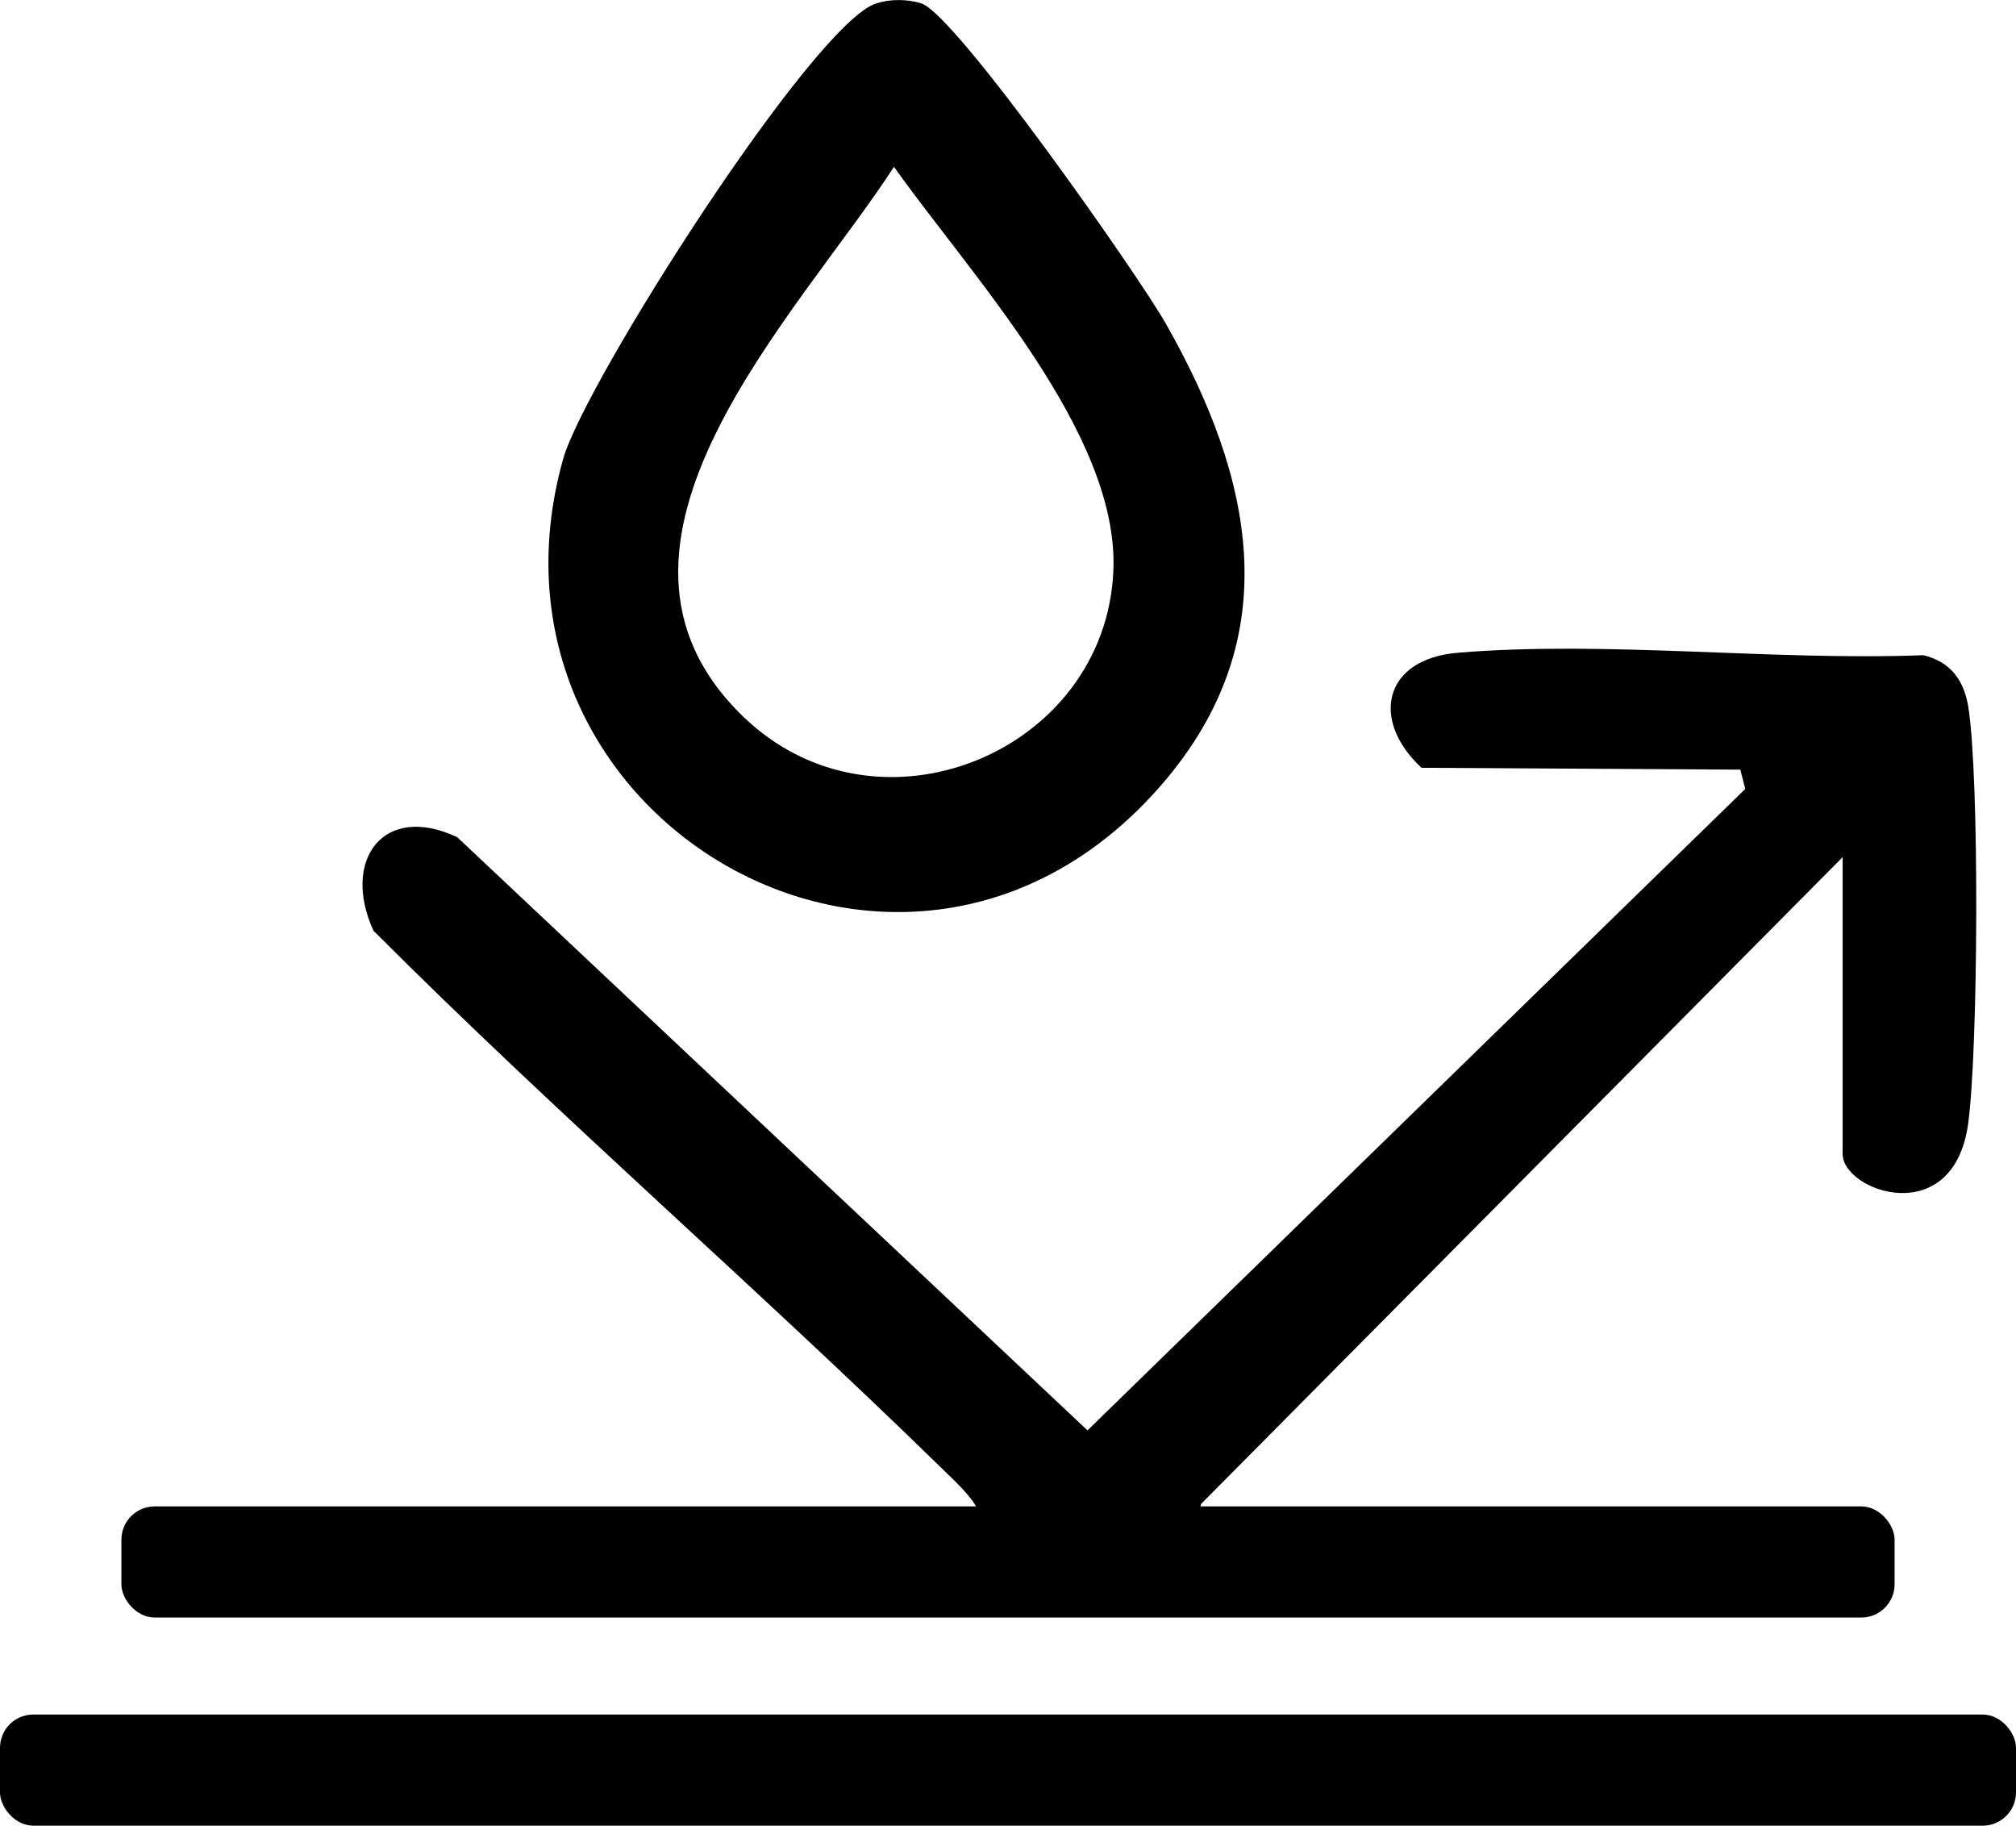
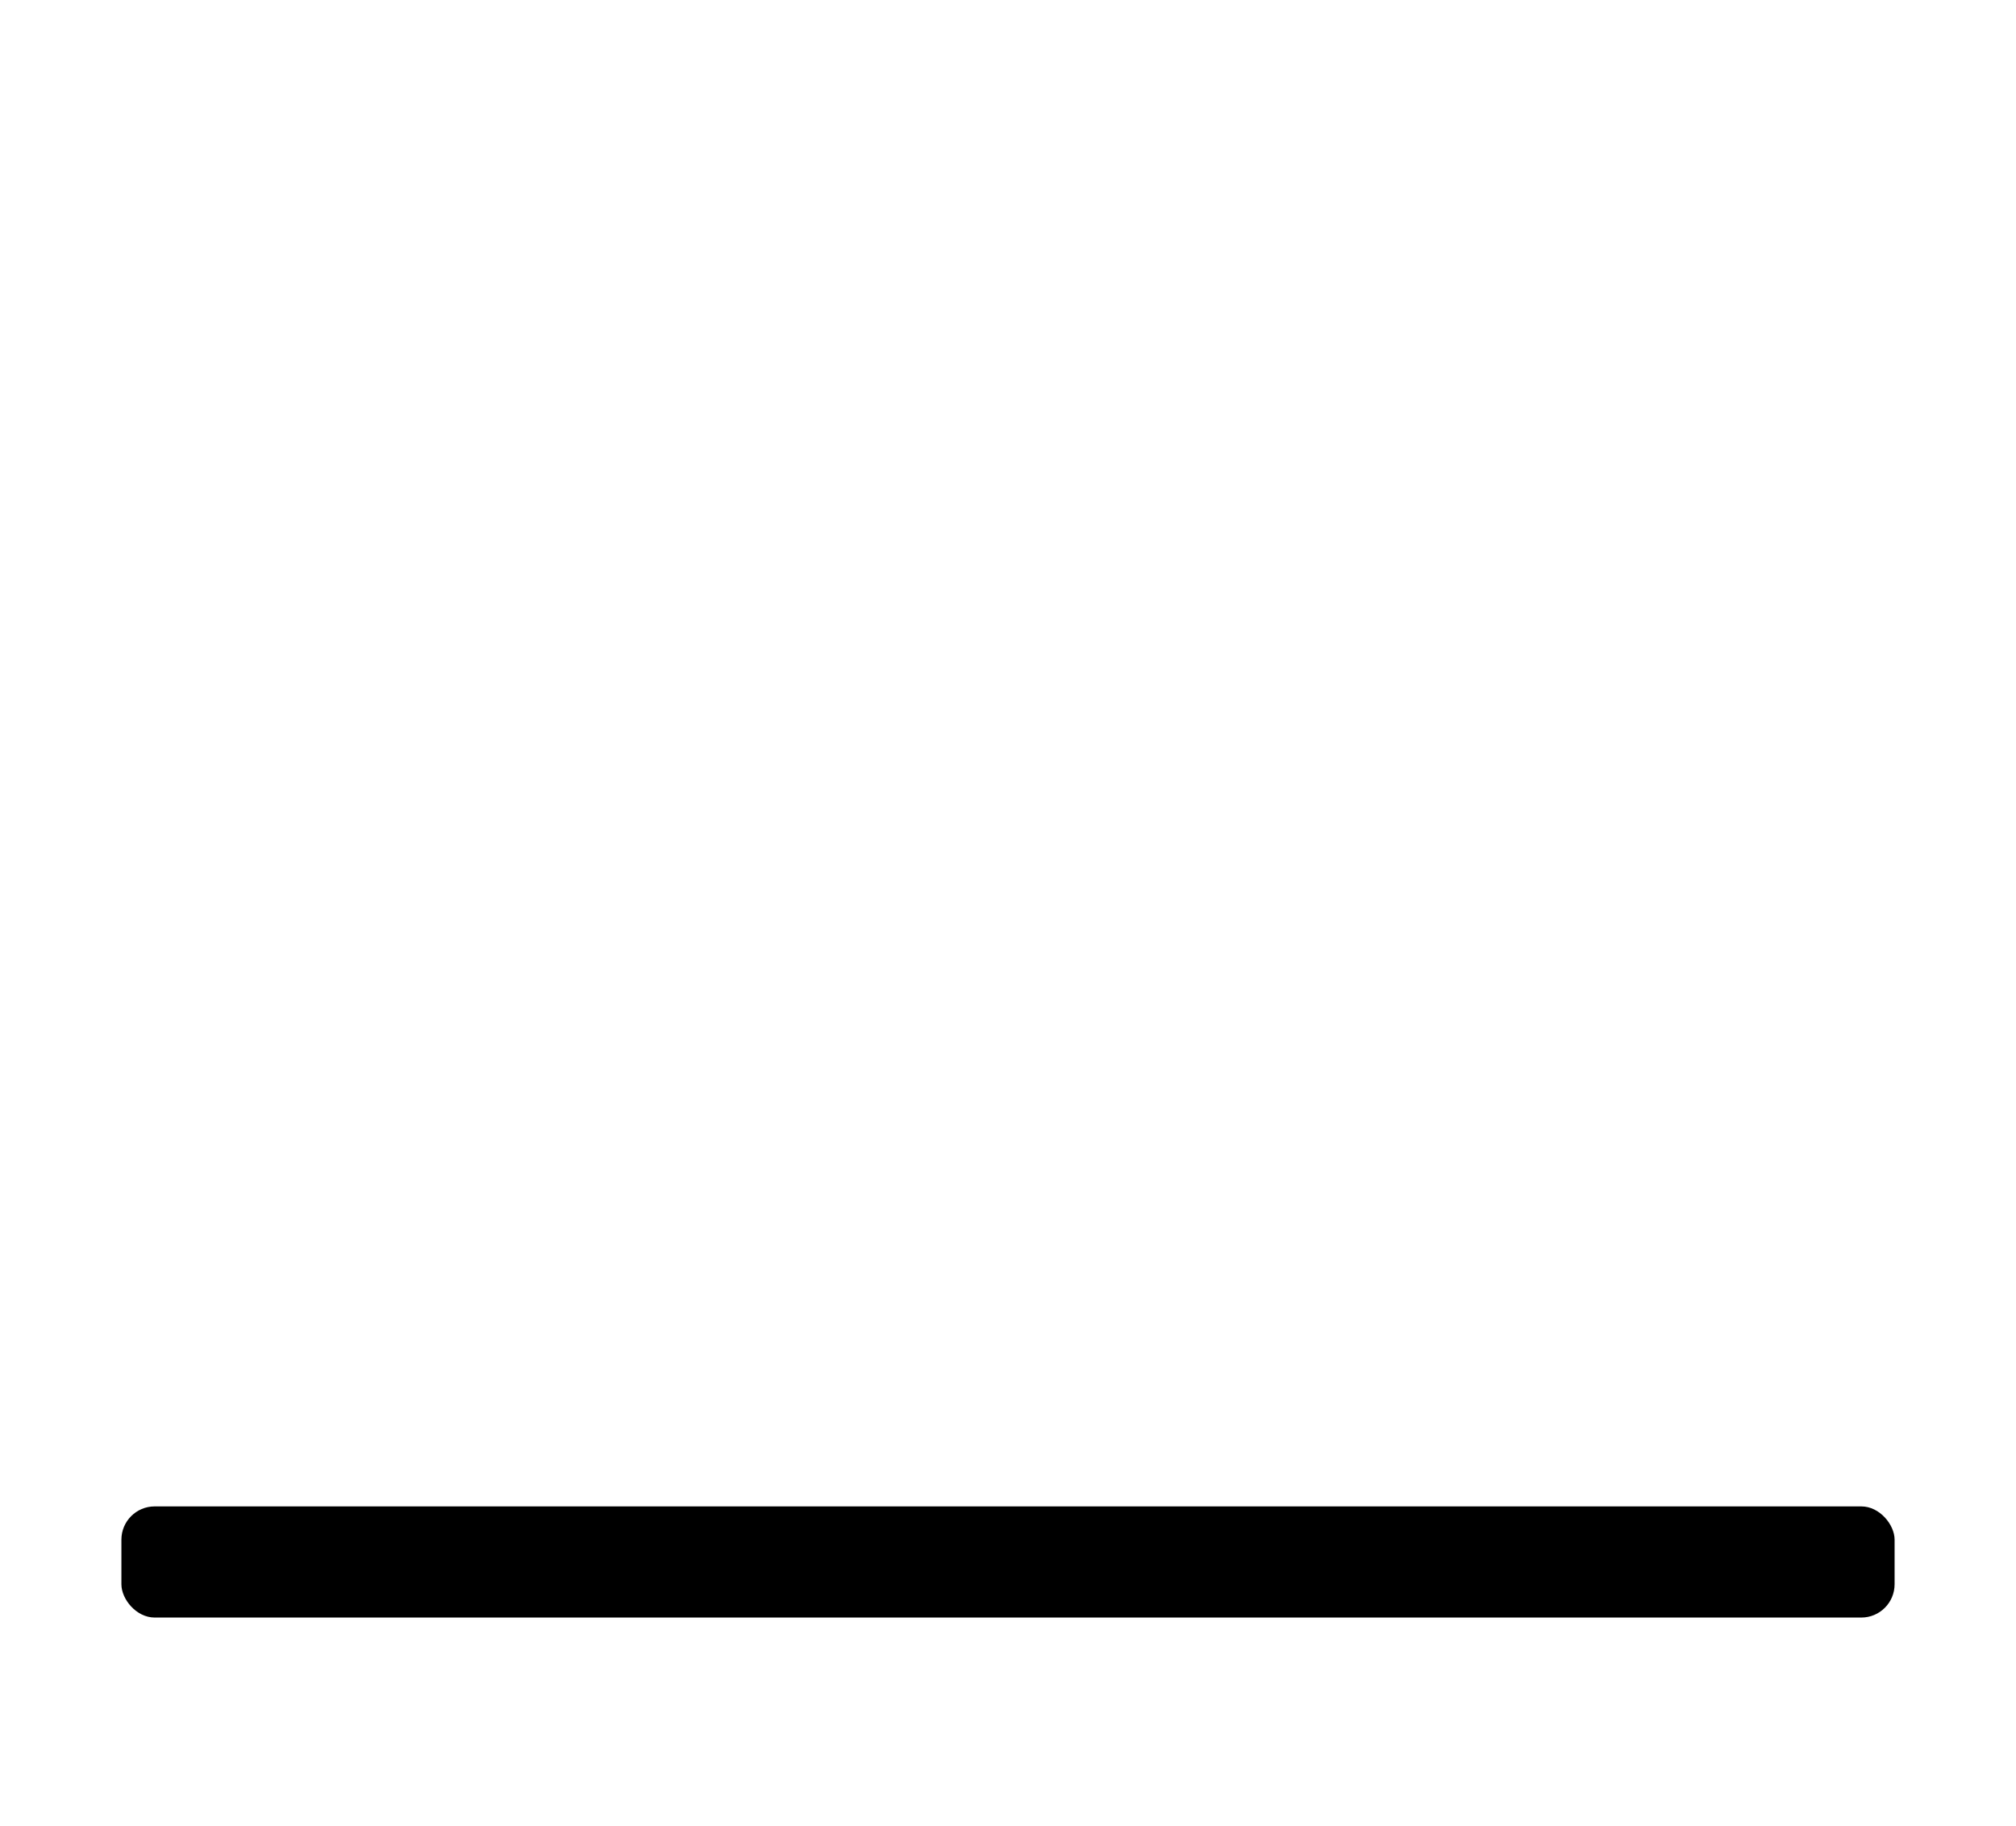
<svg xmlns="http://www.w3.org/2000/svg" viewBox="0 0 98.14 88.86" version="1.1" id="Layer_1">
-   <path d="M47.55,73.91c.51-.43-1.28-2.02-1.64-2.38-9.09-8.89-18.74-17.23-27.73-26.23-1.57-3.43.48-6.25,4.08-4.55l30.68,28.87,32.02-31.22-.24-.94-15.52-.09c-2.49-2.31-1.87-5.3,1.78-5.6,7.21-.6,15.34.4,22.64.12,1.33.31,1.99,1.22,2.2,2.53.55,3.47.48,16.72-.01,20.28-.72,5.19-6.11,3.3-6.11,1.46v-14.44l-31.24,31.49c-.14,1.23.27.43.69.49" />
-   <path d="M42.67.16c.68-.21,1.48-.21,2.17,0,1.67.51,10.59,13.26,11.9,15.57,4.27,7.5,5.99,15.33-.19,22.46-12.41,14.32-34.08,1.67-29.13-15.87,1.04-3.68,12.2-21.23,15.25-22.16ZM43.52,8.12c-4.7,7.25-15.97,18.41-7.35,26.75,6.56,6.35,17.66,1.75,18.03-7.1.28-6.7-6.97-14.41-10.68-19.65Z" />
  <rect ry="1.62" rx="1.62" height="5.41" width="86.32" y="73.32" x="5.91" />
-   <rect ry="1.62" rx="1.62" height="5.41" width="98.14" y="83.45" x="0" />
</svg>